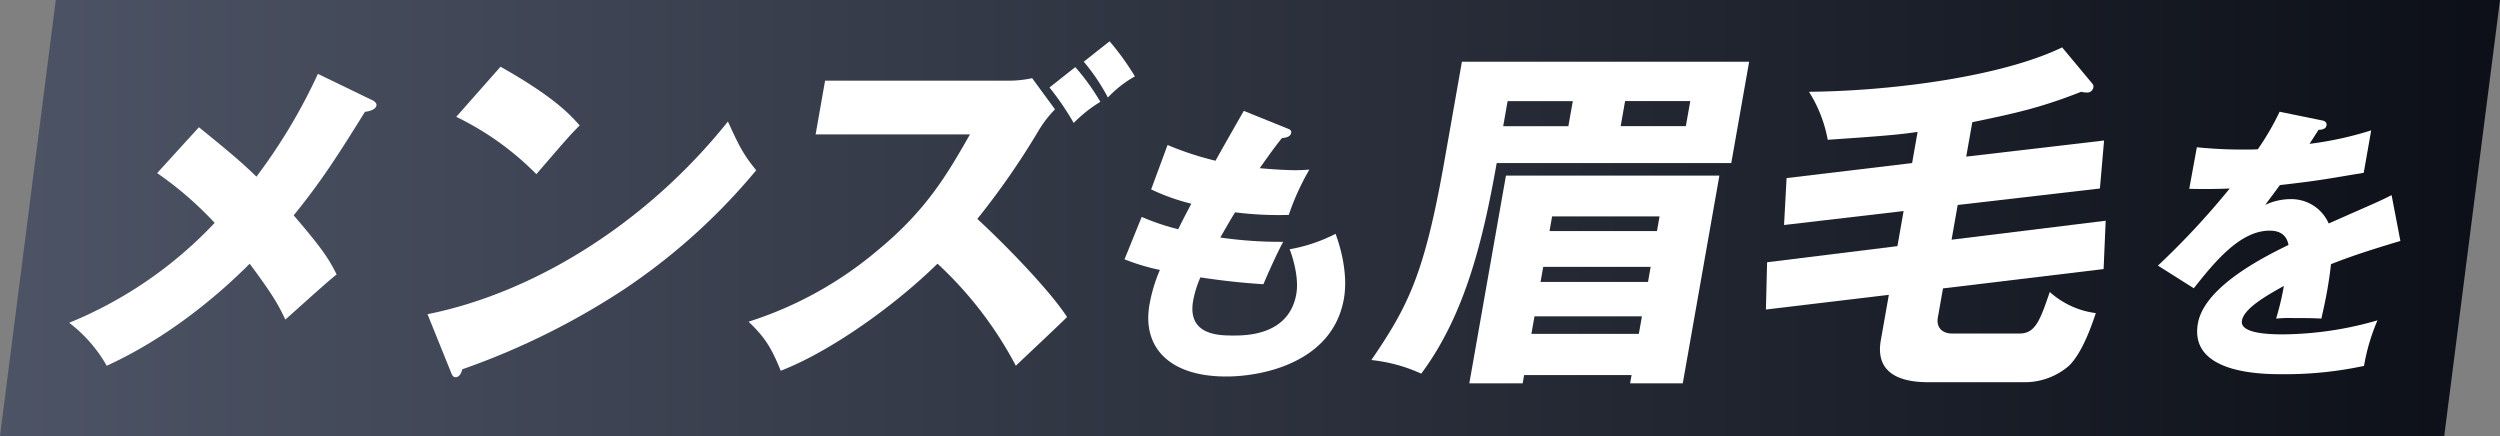
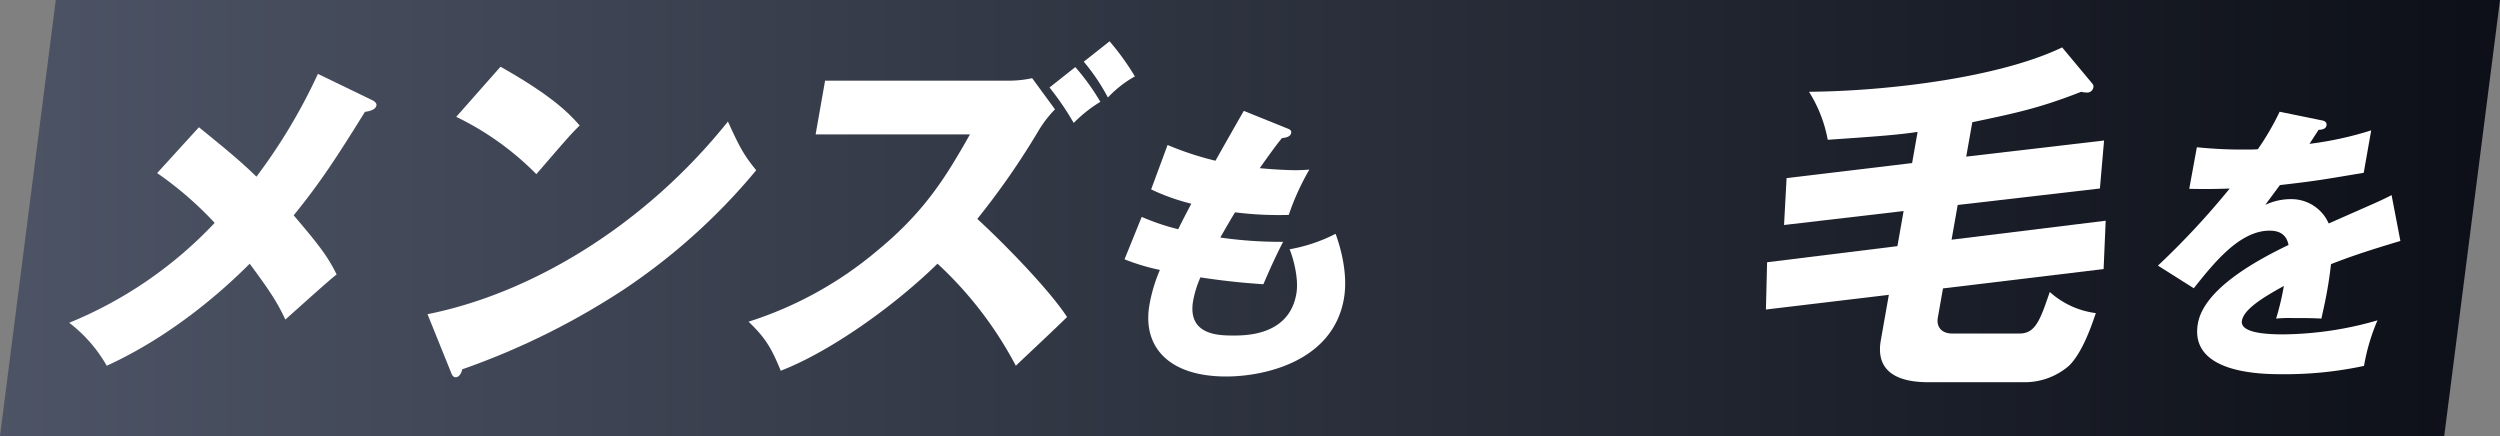
<svg xmlns="http://www.w3.org/2000/svg" width="493" height="85.996" viewBox="0 0 493 85.996">
  <rect x="0" y="0" width="493" height="85.996" fill="#808080" stroke="none" />
  <defs>
    <linearGradient id="linear-gradient" y1="0.5" x2="1" y2="0.5" gradientUnits="objectBoundingBox">
      <stop offset="0" stop-color="#4d5465" />
      <stop offset="1" stop-color="#0c0f17" />
    </linearGradient>
  </defs>
  <g id="グループ_41840" data-name="グループ 41840" transform="translate(0 0.471)">
    <path id="中マド_3" data-name="中マド 3" d="M21676,16475.525h-482v-.01l11-85.986,482,0-11,85.994h0Z" transform="translate(-21194 -16390)" fill="url(#linear-gradient)" />
    <g id="グループ_40905" data-name="グループ 40905" transform="translate(13.645 7.674)">
      <path id="パス_2279" data-name="パス 2279" d="M71.7,17.472c.329.142.819.565.744.988-.137.777-1.187,1.132-2.273,1.272-5.427,8.757-8.821,13.983-14.051,20.409,5.389,6.285,6.851,8.4,8.468,11.654-1.885,1.482-6.766,5.932-10.113,8.9-1.489-3.18-2.693-5.156-7.026-11.017C43.505,53.63,33.158,63.447,19.255,69.8a28.225,28.225,0,0,0-7.4-8.474,81.916,81.916,0,0,0,28.686-19.7A69.477,69.477,0,0,0,29.2,31.808l8.232-9.039c5.314,4.308,8.151,6.637,11.346,9.745A110.6,110.6,0,0,0,60.9,12.246Z" transform="translate(-11.852 -5.821)" fill="#fff" />
      <path id="パス_2280" data-name="パス 2280" d="M73.225,59.82c20.861-4.167,43.11-17.8,59.242-37.995,2.189,4.8,3.079,6.567,5.58,9.605a121.494,121.494,0,0,1-26.111,23.516A145.637,145.637,0,0,1,80.064,70.695c-.138.777-.627,1.554-1.263,1.554-.424,0-.669-.212-.956-.99ZM87.62,11.02c10.794,6.072,13.843,9.6,15.613,11.582-2.056,2.048-2.687,2.824-8.543,9.6a57.167,57.167,0,0,0-15.8-11.3Z" transform="translate(-2.565 -6.006)" fill="#fff" />
      <path id="パス_2281" data-name="パス 2281" d="M141.438,25.026l1.867-10.594h36.019a22.254,22.254,0,0,0,4.818-.494l4.5,6.143a22.38,22.38,0,0,0-3.3,4.309,151.658,151.658,0,0,1-12.019,17.3c5.471,5.013,14.317,14.123,17.7,19.349-2.733,2.686-7.295,6.922-10.1,9.605a74.807,74.807,0,0,0-15.448-20.126c-8.281,8.12-20.906,17.231-30.912,21.115-1.829-4.45-2.963-6.427-6.346-9.676a74.149,74.149,0,0,0,25.513-14.123c9.421-7.769,13.537-14.691,18.147-22.811ZM192.65,11.749a44.373,44.373,0,0,1,4.935,6.85,27.243,27.243,0,0,0-5.253,4.167,53.894,53.894,0,0,0-4.771-6.992Zm6.757-5.084a50.763,50.763,0,0,1,4.994,6.921,21.858,21.858,0,0,0-5.325,4.165,39.142,39.142,0,0,0-4.757-7.062Z" transform="translate(5.756 -6.665)" fill="#fff" />
      <path id="パス_2282" data-name="パス 2282" d="M224.675,22.03c.58.226.89.4.8.9-.138.791-1.129.959-1.818,1.017-.79.96-1.667,2.09-4.378,5.932,2.944.283,5.806.4,6.992.4s1.987-.056,2.789-.114A49.032,49.032,0,0,0,225,39.095a67.74,67.74,0,0,1-10.589-.509c-.946,1.525-2.1,3.56-2.911,4.973a83.426,83.426,0,0,0,12.394.847c-1.612,3.051-3.143,6.611-3.9,8.362-3.406-.226-7.245-.564-12.416-1.355a20.7,20.7,0,0,0-1.429,4.576c-1.216,6.893,5.168,6.893,7.936,6.893,2.429,0,10.961,0,12.405-8.193.638-3.616-1.113-8.418-1.327-8.814a31.924,31.924,0,0,0,9.07-3.05c.918,2.486,2.513,7.853,1.636,12.826-2.192,12.431-15.808,15.312-23.208,15.312-11.357,0-16.592-5.877-15.127-14.183a31,31,0,0,1,2.054-6.836,41.11,41.11,0,0,1-6.976-2.091L196,39.49a45.244,45.244,0,0,0,7.2,2.429c.356-.733.971-1.977,2.582-5.029a41.665,41.665,0,0,1-7.921-2.824l3.24-8.758a61.16,61.16,0,0,0,9.452,3.107c.834-1.525,4.761-8.42,5.576-9.832Z" transform="translate(15.499 -4.862)" fill="#fff" />
-       <path id="パス_2283" data-name="パス 2283" d="M309.389,10.16l-3.524,19.986H259.606c-2.752,15.608-6.363,30.085-14.878,41.526a31.648,31.648,0,0,0-9.837-2.683c7.33-10.736,10.486-17.02,14.421-39.336L252.75,10.16ZM265.017,71.954l-.287,1.625H254.208l7.223-40.961h42.091L296.3,73.579H285.917l.287-1.625Zm9.6-54.025H261.76l-.872,4.944h12.853Zm13.02,45.9.611-3.461H267.059l-.61,3.461Zm1.808-10.241.523-2.966H268.778l-.523,2.966Zm1.767-10.027.51-2.9H270.533l-.511,2.9Zm-7.157-20.693h12.853l.873-4.944H284.926Z" transform="translate(21.897 -6.136)" fill="#fff" />
      <path id="パス_2284" data-name="パス 2284" d="M341.971,29.247l27.184-3.179-.821,9.464L340.29,38.781l-1.208,6.849,30.391-3.743-.411,9.534-31.674,3.814-1.021,5.791c-.287,1.625.581,3.107,2.841,3.107h13.277c3.179,0,4.087-2.754,5.964-8.193a16.725,16.725,0,0,0,9.082,4.167c-.726,2.12-2.558,7.7-5.291,10.381a13.346,13.346,0,0,1-8.694,3.249H334.972c-2.754,0-11.3,0-9.843-8.263l1.582-8.968L302.472,59.4l.233-9.321,25.7-3.18,1.219-6.921-23.577,2.754.5-9.251L331.3,30.518l1.082-6.145c-3.771.565-7.353.849-17.718,1.553a26.783,26.783,0,0,0-3.7-9.463c15.917-.142,37.8-2.894,49.921-8.757l5.945,7.132a.857.857,0,0,1,.215.777,1.221,1.221,0,0,1-1.373.989,4.493,4.493,0,0,1-1.034-.142c-7.893,3.107-12.67,4.168-21.469,6Z" transform="translate(32.123 -6.507)" fill="#fff" />
      <path id="パス_2285" data-name="パス 2285" d="M401.907,20.426c.328.056,1.089.226.95,1.018s-1.165.846-1.561.846l-1.788,2.769A67.845,67.845,0,0,0,411.67,22.4L410.2,30.766c-8.679,1.47-9.724,1.638-16.531,2.429-.886,1.187-1.041,1.413-2.89,3.9a11.839,11.839,0,0,1,5.113-1.131,8.031,8.031,0,0,1,7.4,4.8c9.069-4.011,10.1-4.407,12.4-5.594l1.737,9.04c-6.62,1.979-10.105,3.165-13.688,4.578-.176,1.639-.428,3.391-.727,5.087-.449,2.542-.84,4.124-1.166,5.649-1.788-.113-3.822-.113-5.63-.113a25.781,25.781,0,0,0-3.3.113,53.015,53.015,0,0,0,1.532-6.442c-3.882,2.146-7.86,4.521-8.269,6.838-.448,2.542,5.286,2.713,8.166,2.713a68.594,68.594,0,0,0,18.566-2.769,39.424,39.424,0,0,0-2.656,8.984,73.963,73.963,0,0,1-16.053,1.638c-3.786,0-18.474,0-16.71-10,1.176-6.667,11.145-12.261,17.871-15.482-.465-2.487-2.383-2.825-3.739-2.825-5.875,0-10.946,6.329-14.94,11.358l-7.067-4.464a156.076,156.076,0,0,0,14.148-15.2c-3.069.113-5.555.113-7.975.055l1.5-8.193c1.721.169,4.948.452,8.791.452,1.638,0,2.315,0,3.229-.058a51.687,51.687,0,0,0,4.3-7.4Z" transform="translate(42.284 -4.839)" fill="#fff" />
    </g>
  </g>
</svg>